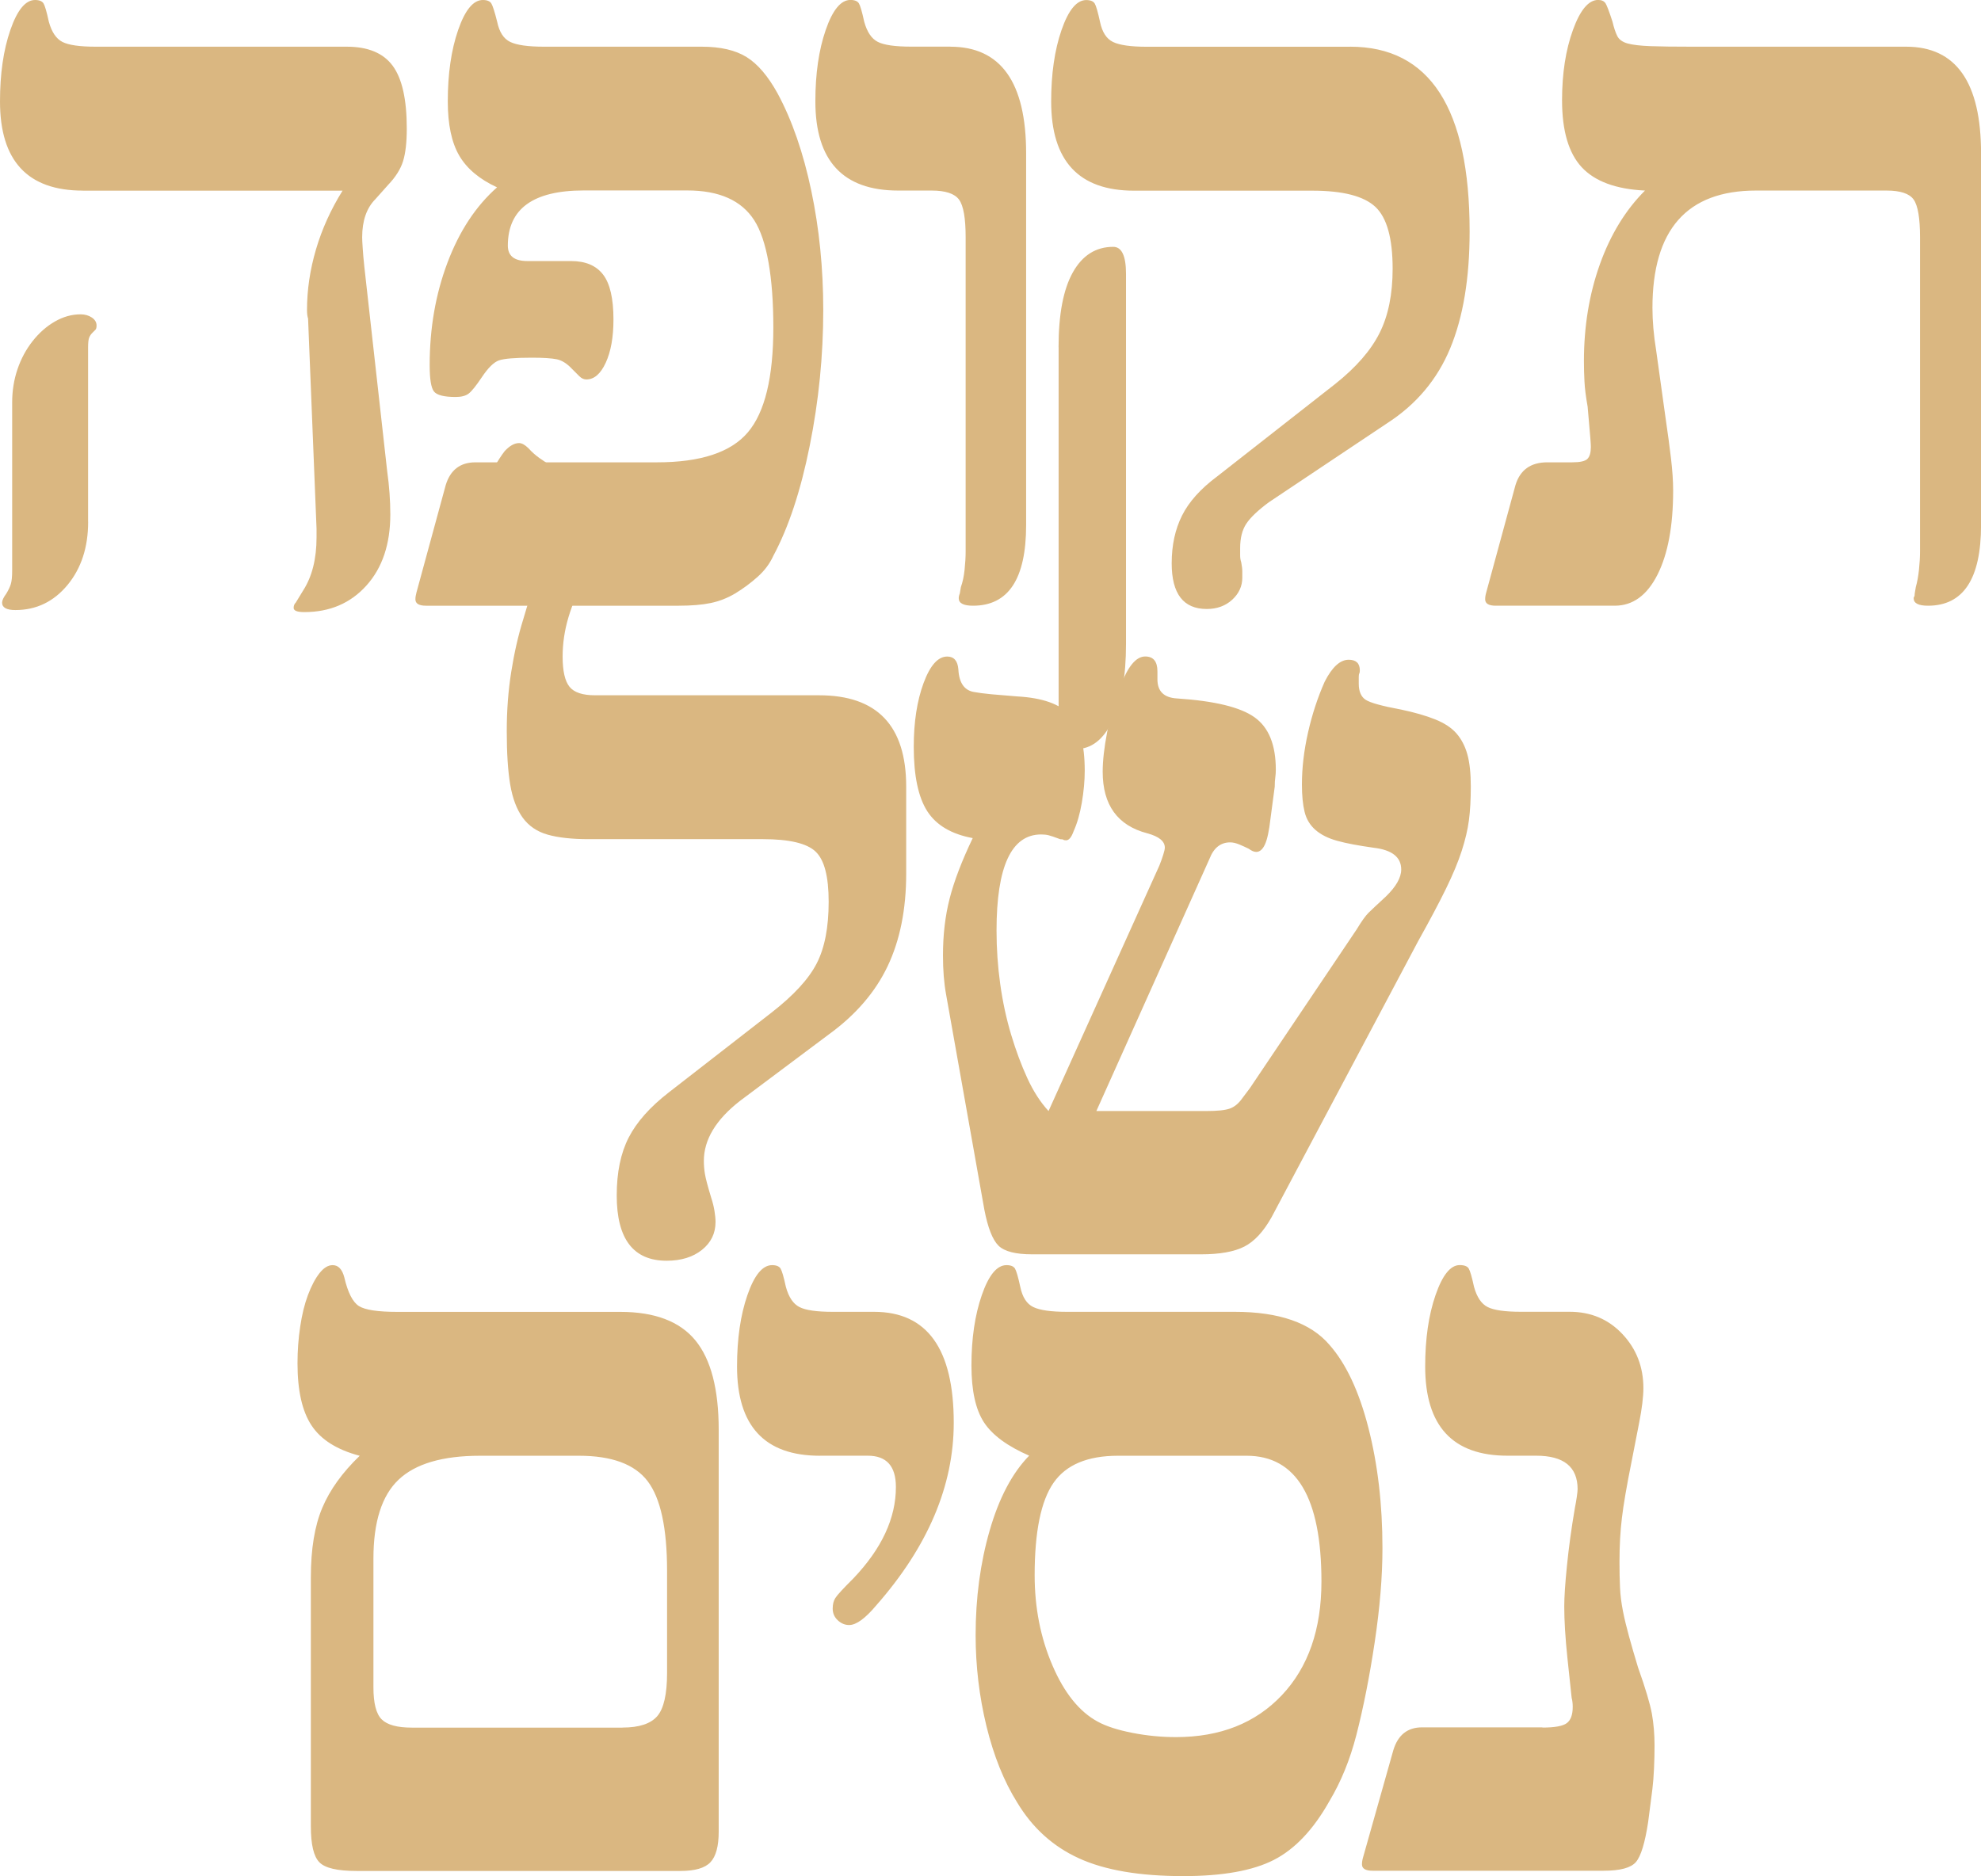
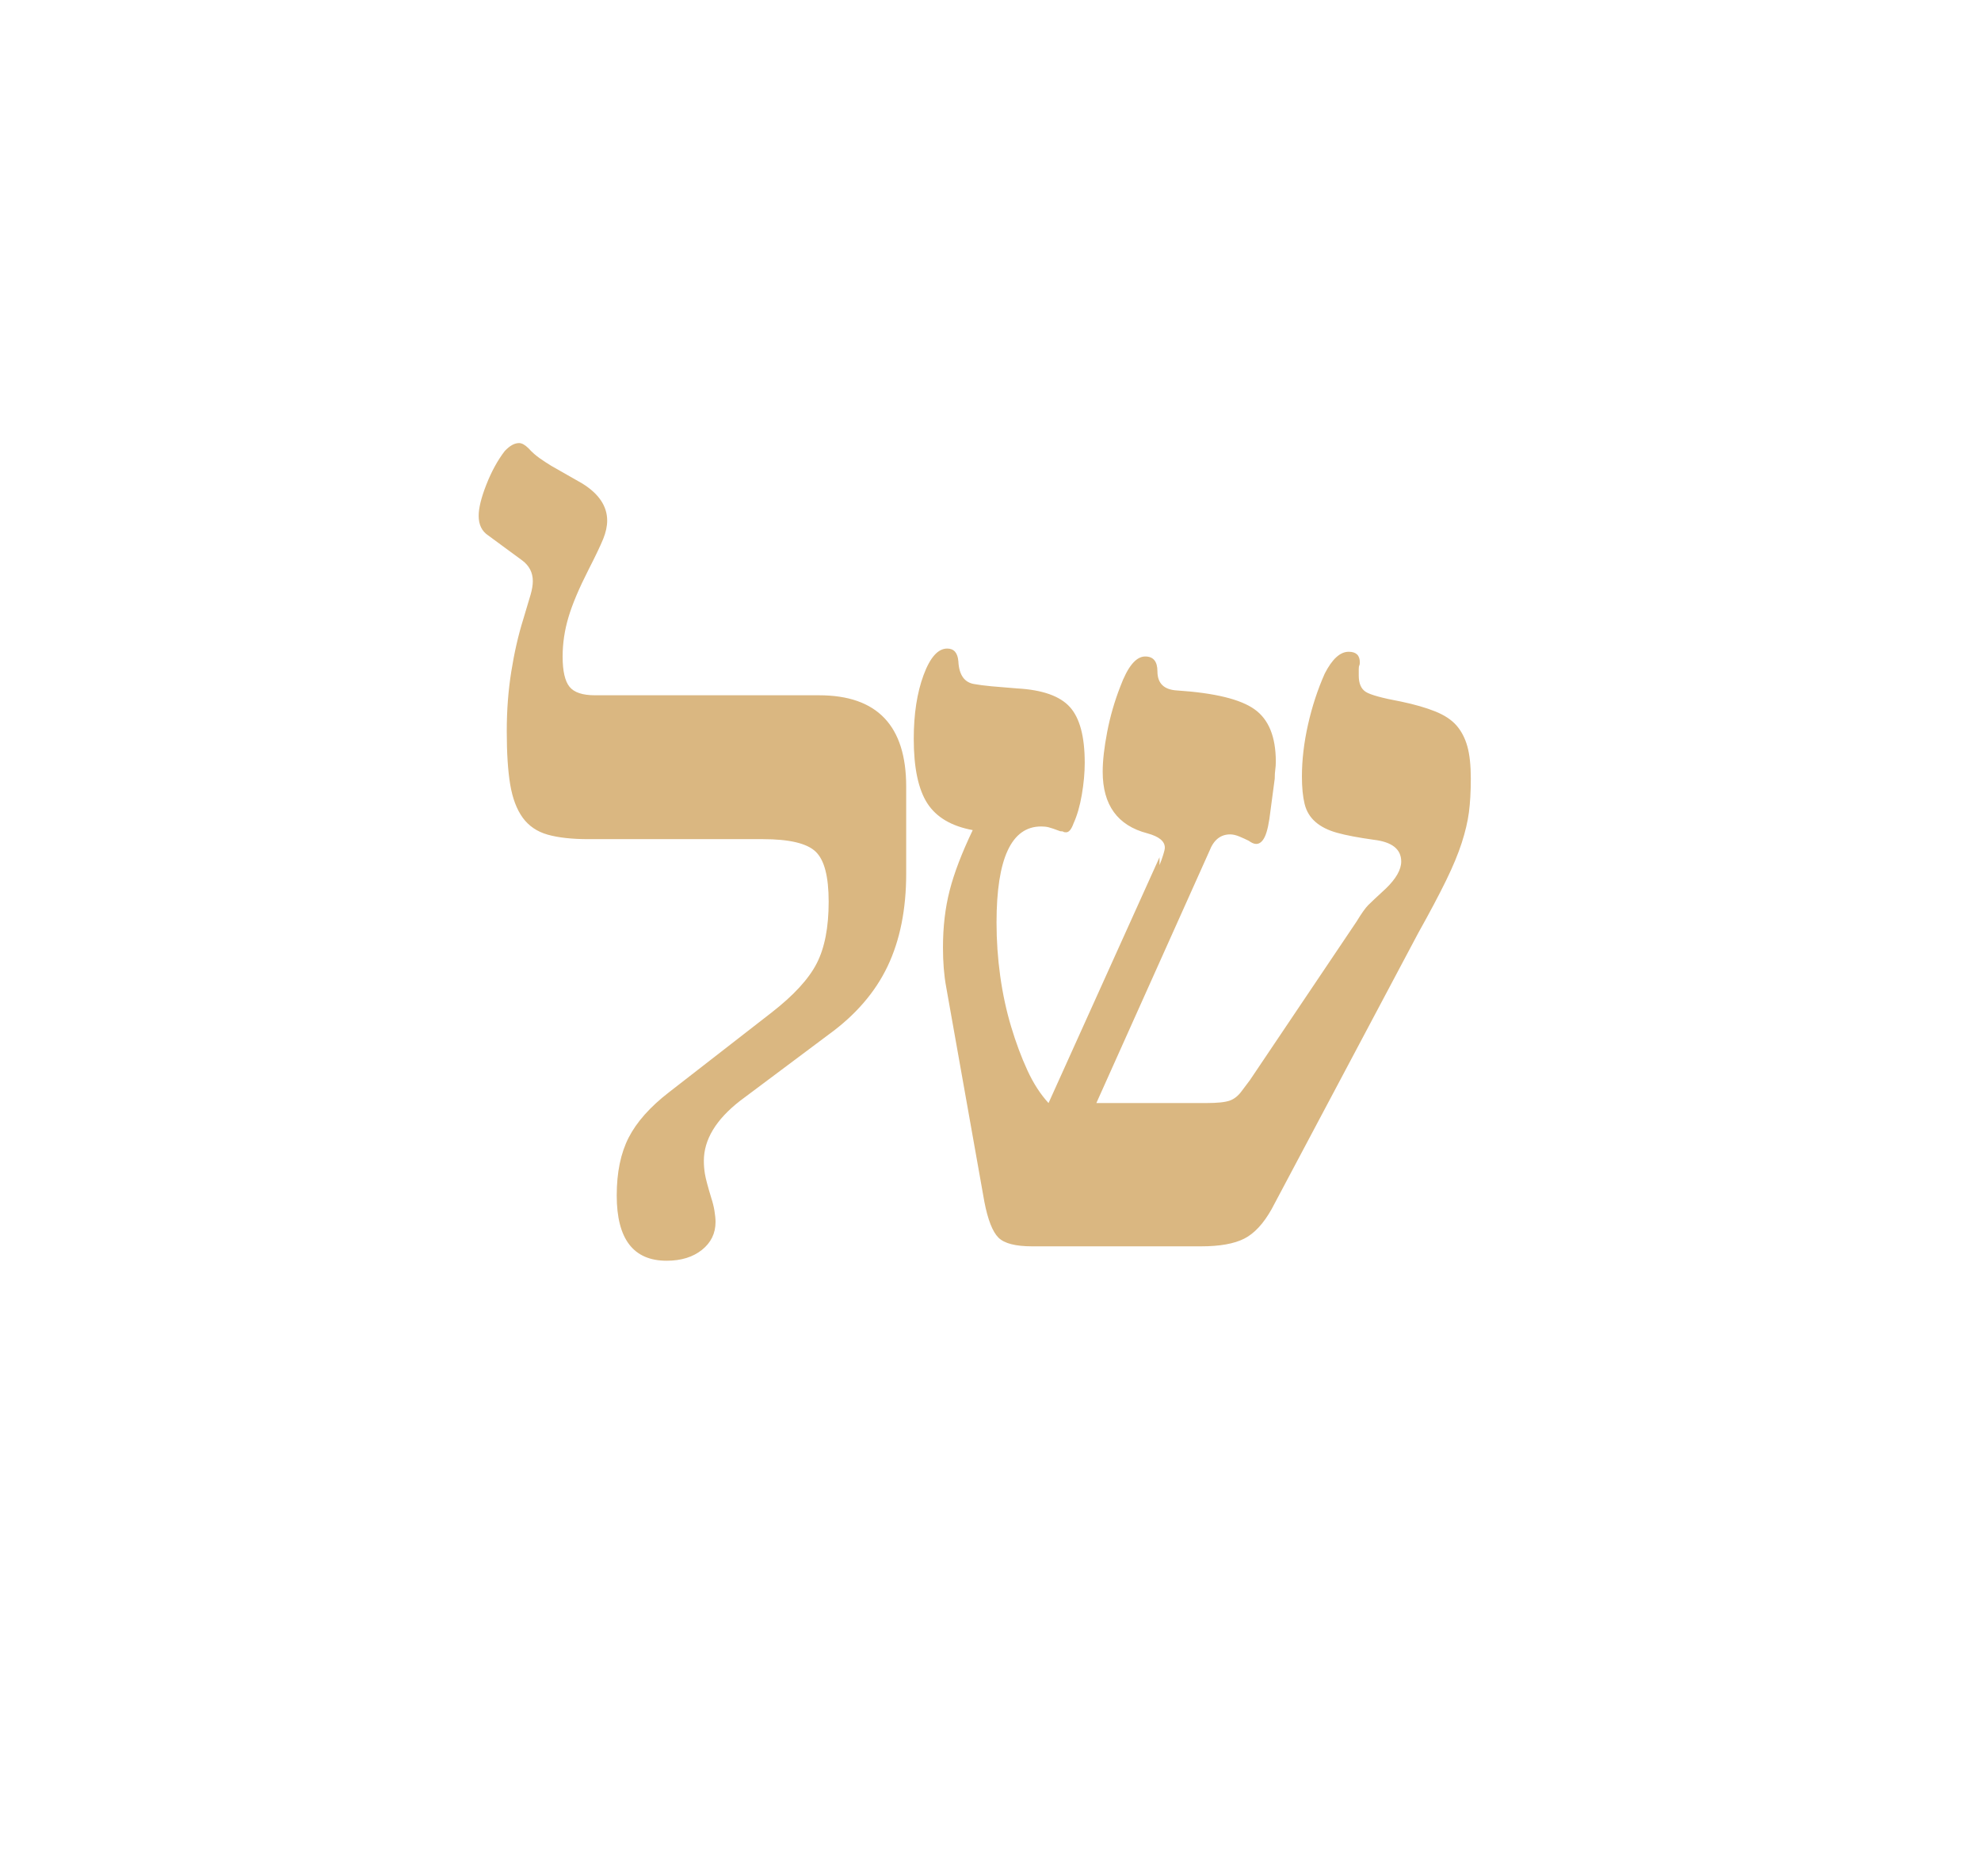
<svg xmlns="http://www.w3.org/2000/svg" id="Layer_2" data-name="Layer 2" viewBox="0 0 369.49 350.02">
  <defs>
    <style>
      .cls-1 {
        fill: #dab781;
        stroke-width: 0px;
      }
    </style>
  </defs>
  <g id="Layer_1-2" data-name="Layer 1">
    <g>
-       <path class="cls-1" d="m109.78,156.55c-3.1,0-5.65-.28-7.63-.84-1.98-.56-3.53-1.62-4.66-3.17-1.12-1.55-1.9-3.62-2.33-6.19-.43-2.58-.64-5.88-.64-9.9s.28-7.61.84-11.14c.56-3.53,1.3-6.78,2.23-9.76.66-2.18,1.12-3.73,1.39-4.66.26-.92.4-1.75.4-2.48,0-1.58-.66-2.87-1.98-3.86l-6.34-4.66c-1.19-.79-1.78-2.01-1.78-3.66,0-1.45.48-3.4,1.44-5.84.96-2.44,2.1-4.52,3.42-6.24.92-.99,1.82-1.49,2.67-1.49.53,0,1.12.33,1.78.99.66.73,1.37,1.35,2.13,1.88.76.53,1.47.99,2.13,1.39l5.74,3.27c3.1,1.92,4.66,4.23,4.66,6.93,0,1.06-.25,2.2-.74,3.42-.5,1.22-1.4,3.12-2.72,5.7-1.78,3.5-3.04,6.47-3.76,8.91-.73,2.44-1.09,4.89-1.09,7.33,0,2.71.43,4.59,1.29,5.65.86,1.06,2.44,1.58,4.75,1.58h41.8c10.83,0,16.24,5.68,16.24,17.04v16.24c0,6.67-1.16,12.43-3.47,17.28-2.31,4.85-5.98,9.1-10.99,12.73l-16.54,12.38c-4.49,3.5-6.74,7.23-6.74,11.19,0,.79.06,1.6.2,2.43.13.83.53,2.33,1.19,4.51.26.79.46,1.58.59,2.38.13.79.2,1.49.2,2.08,0,2.11-.84,3.85-2.53,5.2s-3.88,2.03-6.59,2.03c-6.21,0-9.31-4.06-9.31-12.18,0-4.29.74-7.89,2.23-10.8,1.49-2.9,3.98-5.71,7.48-8.42l19.12-14.86c4.16-3.23,6.98-6.3,8.47-9.21,1.49-2.9,2.23-6.74,2.23-11.49s-.81-7.81-2.43-9.36c-1.62-1.55-4.9-2.33-9.85-2.33h-32.49Zm106.49,4.85c.26-.66.5-1.3.69-1.93.2-.63.3-1.07.3-1.34,0-1.19-1.09-2.08-3.27-2.67-5.55-1.45-8.32-5.28-8.32-11.49,0-2.05.28-4.52.84-7.43.56-2.9,1.37-5.71,2.43-8.42,1.39-3.76,2.94-5.65,4.66-5.65,1.52,0,2.28.93,2.28,2.77v1.49c0,2.25,1.22,3.43,3.66,3.57,7,.46,11.82,1.63,14.46,3.52,2.64,1.88,3.96,5.13,3.96,9.76,0,.53-.03,1.02-.1,1.49-.07.46-.1,1.02-.1,1.68l-.79,5.94c-.26,2.31-.61,3.93-1.04,4.85-.43.93-.97,1.39-1.63,1.39-.4,0-.86-.2-1.39-.59-.53-.26-1.11-.53-1.73-.79-.63-.26-1.21-.4-1.73-.4-1.78,0-3.07,1.02-3.86,3.07l-21.1,47.05h20.5c2.05,0,3.5-.15,4.36-.45.86-.3,1.62-.91,2.28-1.83l1.49-1.98,19.91-29.61c.92-1.52,1.65-2.54,2.18-3.07.53-.53,1.62-1.55,3.27-3.07,1.91-1.85,2.87-3.53,2.87-5.05,0-2.31-1.72-3.66-5.15-4.06-2.84-.4-5.1-.82-6.78-1.29-1.68-.46-3.04-1.14-4.06-2.03-1.02-.89-1.7-2.01-2.03-3.37-.33-1.35-.5-3.05-.5-5.1,0-3.1.38-6.34,1.14-9.71.76-3.37,1.8-6.54,3.12-9.51,1.39-2.71,2.87-4.06,4.46-4.06,1.39,0,2.08.66,2.08,1.98,0,.26-.03.46-.1.59-.07.13-.1.36-.1.69v1.19c0,1.45.43,2.46,1.29,3.02.86.56,3.07,1.17,6.64,1.83,2.51.53,4.62,1.14,6.34,1.83,1.72.69,3.04,1.57,3.96,2.62.92,1.06,1.6,2.36,2.03,3.91.43,1.55.64,3.55.64,5.99s-.12,4.54-.35,6.29c-.23,1.75-.68,3.65-1.34,5.7-.66,2.05-1.63,4.39-2.92,7.03-1.29,2.64-3.02,5.91-5.2,9.81l-27.34,51.5c-1.52,2.71-3.22,4.54-5.1,5.5-1.88.96-4.57,1.44-8.07,1.44h-31.5c-3.1,0-5.2-.54-6.29-1.63-1.09-1.09-1.97-3.32-2.62-6.69l-7.13-40.11c-.4-2.18-.59-4.62-.59-7.33,0-3.83.41-7.36,1.24-10.6.82-3.23,2.26-7,4.31-11.29-3.96-.73-6.78-2.39-8.47-5-1.68-2.61-2.53-6.62-2.53-12.03,0-4.62.61-8.58,1.83-11.89,1.22-3.3,2.69-4.95,4.41-4.95,1.25,0,1.95.79,2.08,2.38.13,2.58,1.15,4,3.07,4.26.66.13,1.7.26,3.12.4,1.42.13,3.02.26,4.8.4,4.69.26,7.96,1.42,9.81,3.47,1.85,2.05,2.77,5.51,2.77,10.4,0,1.85-.18,3.83-.54,5.94-.36,2.11-.88,3.9-1.54,5.35-.4,1.12-.86,1.68-1.39,1.68-.26,0-.43-.03-.5-.1-.07-.06-.26-.1-.59-.1-1.06-.4-1.78-.64-2.18-.74-.4-.1-.86-.15-1.39-.15-5.55,0-8.32,5.98-8.32,17.93,0,3.37.23,6.7.69,10,.46,3.3,1.14,6.44,2.03,9.41.89,2.97,1.9,5.68,3.02,8.12,1.12,2.44,2.44,4.49,3.96,6.14l20.7-45.86Z" />
-       <path class="cls-1" d="m15.45,35.56C5.15,35.56,0,30.01,0,18.92c0-5.15.64-9.59,1.93-13.32C3.22,1.87,4.75,0,6.54,0c.79,0,1.32.22,1.58.64.26.43.59,1.57.99,3.42.53,1.92,1.37,3.17,2.53,3.76,1.15.59,3.22.89,6.19.89h46.85c3.96,0,6.82,1.19,8.57,3.57,1.75,2.38,2.62,6.27,2.62,11.69,0,2.58-.23,4.61-.69,6.09-.46,1.49-1.39,2.96-2.77,4.41l-2.38,2.67c-1.65,1.65-2.48,4.03-2.48,7.13,0,.4.03,1.07.1,2.03.06.96.16,2.1.3,3.42l4.26,38.13c.4,2.84.59,5.55.59,8.12,0,5.55-1.49,9.97-4.46,13.27-2.97,3.3-6.83,4.95-11.59,4.95-1.32,0-1.98-.26-1.98-.79,0-.4.13-.73.4-.99l1.39-2.28c1.65-2.58,2.48-5.88,2.48-9.9v-1.58l-1.58-39.22c-.13-.4-.2-.92-.2-1.58,0-3.76.56-7.54,1.68-11.34,1.12-3.8,2.77-7.44,4.95-10.94H15.45Zm.99,61.8c0,4.75-1.29,8.68-3.86,11.79-2.58,3.1-5.81,4.66-9.71,4.66-1.65,0-2.48-.46-2.48-1.39,0-.4.26-.96.79-1.68.4-.66.68-1.25.84-1.78.16-.53.25-1.35.25-2.48v-31.4c0-2.18.33-4.24.99-6.19.66-1.95,1.6-3.7,2.82-5.25,1.22-1.55,2.61-2.77,4.16-3.66,1.55-.89,3.15-1.34,4.8-1.34.79,0,1.49.2,2.08.59.59.4.89.89.89,1.49,0,.4-.07.66-.2.79l-.59.59c-.26.26-.46.56-.59.89-.13.33-.2.93-.2,1.78v32.59Zm76.29-62.4c-3.3-1.52-5.66-3.5-7.08-5.94-1.42-2.44-2.13-5.81-2.13-10.1,0-5.15.64-9.59,1.93-13.32,1.29-3.73,2.82-5.6,4.61-5.6.79,0,1.32.22,1.58.64.26.43.63,1.57,1.09,3.42.4,1.92,1.2,3.17,2.43,3.76,1.22.59,3.32.89,6.29.89h29.42c3.5,0,6.29.64,8.37,1.93,2.08,1.29,4.01,3.55,5.79,6.78,2.71,5.02,4.8,11.08,6.29,18.17,1.49,7.1,2.23,14.51,2.23,22.24,0,8.52-.84,16.97-2.53,25.36-1.68,8.39-3.95,15.22-6.78,20.5-.66,1.45-1.63,2.76-2.92,3.91-1.29,1.16-2.69,2.2-4.21,3.12-1.45.86-2.97,1.45-4.56,1.78-1.58.33-3.57.5-5.94.5h-47.15c-1.32,0-1.98-.4-1.98-1.19,0-.4.07-.82.2-1.29l5.45-20.01c.86-2.84,2.71-4.26,5.55-4.26h33.87c8.12,0,13.77-1.86,16.94-5.6,3.17-3.73,4.75-10.25,4.75-19.56s-1.19-16.31-3.57-20.01c-2.38-3.7-6.54-5.55-12.48-5.55h-19.31c-9.44,0-14.16,3.43-14.16,10.3,0,1.92,1.22,2.87,3.66,2.87h8.12c2.71,0,4.7.84,5.99,2.53,1.29,1.68,1.93,4.47,1.93,8.37,0,3.3-.48,5.99-1.44,8.07-.96,2.08-2.16,3.12-3.62,3.12-.46,0-.89-.2-1.29-.59l-1.39-1.39c-.93-.99-1.87-1.58-2.82-1.78-.96-.2-2.53-.3-4.7-.3-3.1,0-5.13.17-6.09.5-.96.33-2.03,1.39-3.22,3.17-1.06,1.58-1.87,2.59-2.43,3.02-.56.43-1.37.64-2.43.64-2.18,0-3.53-.35-4.06-1.04-.53-.69-.79-2.33-.79-4.9,0-6.87,1.1-13.24,3.32-19.12,2.21-5.88,5.3-10.56,9.26-14.06Zm84.5-26.25c9.44,0,14.16,6.64,14.16,19.91v69.33c0,10.04-3.3,15.05-9.9,15.05-1.78,0-2.67-.46-2.67-1.39,0-.26.06-.56.2-.89l.2-1.19c.33-.92.56-2,.69-3.22.13-1.22.2-2.36.2-3.42v-58.63c0-3.57-.41-5.91-1.24-7.03-.83-1.12-2.53-1.68-5.1-1.68h-6.24c-10.3,0-15.45-5.55-15.45-16.64,0-5.15.64-9.59,1.93-13.32,1.29-3.73,2.82-5.6,4.61-5.6.79,0,1.32.22,1.58.64.26.43.59,1.57.99,3.42.53,1.92,1.37,3.17,2.53,3.76,1.15.59,3.22.89,6.19.89h7.33Zm74.59,0c14.86,0,22.29,11.49,22.29,34.47,0,8.72-1.21,15.98-3.62,21.79-2.41,5.81-6.32,10.47-11.74,13.97l-22.09,14.76c-2.05,1.52-3.45,2.86-4.21,4.01-.76,1.16-1.14,2.66-1.14,4.51v1.39c0,.46.06.89.2,1.29.13.66.2,1.24.2,1.73v1.14c0,1.58-.63,2.96-1.88,4.11-1.26,1.15-2.84,1.73-4.75,1.73-4.36,0-6.54-2.84-6.54-8.52,0-3.37.64-6.34,1.93-8.91,1.29-2.58,3.48-5.02,6.59-7.33l21.99-17.23c3.9-3.1,6.65-6.27,8.27-9.51,1.62-3.23,2.43-7.23,2.43-11.98,0-5.68-1.07-9.52-3.22-11.54-2.15-2.01-6.06-3.02-11.74-3.02h-33.28c-10.3,0-15.45-5.55-15.45-16.64,0-5.15.64-9.59,1.93-13.32,1.29-3.73,2.82-5.6,4.61-5.6.79,0,1.32.22,1.58.64.26.43.59,1.57.99,3.42.4,1.92,1.2,3.17,2.43,3.76,1.22.59,3.32.89,6.29.89h37.93Zm-54.38,56.06c0-6.14.89-10.8,2.67-13.97,1.78-3.17,4.29-4.75,7.53-4.75,1.58,0,2.38,1.68,2.38,5.05v69.03c0,6.07-.84,10.86-2.53,14.36-1.68,3.5-3.95,5.25-6.78,5.25-1.45,0-2.36-.4-2.72-1.19-.36-.79-.54-2.54-.54-5.25v-68.54Zm109.36-29.22c-5.41-.26-9.34-1.72-11.79-4.36-2.44-2.64-3.66-6.8-3.66-12.48,0-5.02.68-9.39,2.03-13.12,1.35-3.73,2.92-5.6,4.7-5.6.66,0,1.12.22,1.39.64.26.43.69,1.57,1.29,3.42.26,1.12.56,2.01.89,2.67.33.66.97,1.12,1.93,1.39.96.26,2.38.43,4.26.5,1.88.07,4.44.1,7.68.1h40.01c9.31,0,13.97,6.64,13.97,19.91v69.33c0,10.04-3.3,15.05-9.9,15.05-1.78,0-2.67-.46-2.67-1.39,0-.13.03-.23.1-.3.06-.06.1-.26.1-.59l.2-1.19c.26-.92.46-2,.59-3.22.13-1.22.2-2.36.2-3.42v-58.63c0-3.57-.4-5.91-1.19-7.03-.79-1.12-2.48-1.68-5.05-1.68h-24.36c-12.88,0-19.31,7.3-19.31,21.89,0,2.44.23,5.09.69,7.92l1.78,12.78c.4,2.71.73,5.17.99,7.38.26,2.21.4,4.21.4,5.99,0,6.6-.97,11.84-2.92,15.7-1.95,3.86-4.61,5.79-7.97,5.79h-22.19c-1.32,0-1.98-.4-1.98-1.19,0-.4.06-.82.2-1.29l5.45-20.01c.86-2.84,2.84-4.26,5.94-4.26h4.66c1.45,0,2.39-.21,2.82-.64.43-.43.64-1.17.64-2.23,0-.26-.03-.84-.1-1.73-.07-.89-.23-2.82-.5-5.79-.33-1.85-.53-3.42-.59-4.7-.07-1.29-.1-2.56-.1-3.81,0-6.47.99-12.48,2.97-18.03,1.98-5.55,4.79-10.14,8.42-13.77Z" />
-       <path class="cls-1" d="m67.07,271.58c-4.23-1.12-7.21-3-8.96-5.65-1.75-2.64-2.62-6.5-2.62-11.59,0-2.31.16-4.59.5-6.83.33-2.24.81-4.21,1.44-5.89.63-1.68,1.34-3.04,2.13-4.06.79-1.02,1.62-1.54,2.48-1.54,1.06,0,1.78.76,2.18,2.28.66,2.84,1.57,4.62,2.72,5.35,1.15.73,3.55,1.09,7.18,1.09h41.6c6.4,0,11.06,1.77,13.97,5.3,2.9,3.53,4.36,9.1,4.36,16.69v74.98c0,2.71-.51,4.61-1.54,5.7-1.02,1.09-2.89,1.63-5.6,1.63h-60.42c-3.57,0-5.88-.54-6.93-1.63-1.06-1.09-1.58-3.32-1.58-6.69v-46.45c0-5.28.71-9.61,2.13-12.97,1.42-3.37,3.75-6.6,6.98-9.71Zm49.03,50.71c3.1,0,5.26-.71,6.49-2.13,1.22-1.42,1.83-4.11,1.83-8.07v-19.02c0-7.99-1.21-13.57-3.62-16.74-2.41-3.17-6.69-4.75-12.83-4.75h-18.42c-7,0-12.07,1.49-15.2,4.46-3.14,2.97-4.7,7.89-4.7,14.76v23.97c0,2.97.51,4.97,1.54,5.99,1.02,1.02,2.89,1.54,5.6,1.54h39.32Zm36.82-50.71c-10.3,0-15.45-5.55-15.45-16.64,0-5.15.64-9.59,1.93-13.32,1.29-3.73,2.82-5.6,4.61-5.6.79,0,1.32.22,1.58.64.26.43.59,1.57.99,3.42.53,1.92,1.37,3.17,2.53,3.76,1.15.59,3.22.89,6.19.89h7.73c9.9,0,14.86,6.9,14.86,20.7,0,11.75-4.82,23.11-14.46,34.07-2.05,2.44-3.73,3.66-5.05,3.66-.79,0-1.5-.3-2.13-.89-.63-.59-.94-1.32-.94-2.18,0-.79.16-1.45.5-1.98.33-.53,1.45-1.75,3.37-3.66,5.28-5.55,7.92-11.22,7.92-17.04,0-3.9-1.75-5.84-5.25-5.84h-8.91Zm39.07,0c-4.09-1.78-6.92-3.86-8.47-6.24-1.55-2.38-2.33-5.91-2.33-10.6,0-5.02.64-9.39,1.93-13.12,1.29-3.73,2.82-5.6,4.61-5.6.79,0,1.32.22,1.58.64.26.43.59,1.57.99,3.42.4,1.92,1.2,3.17,2.43,3.76,1.22.59,3.32.89,6.29.89h31.3c8.25,0,14.13,2.05,17.63,6.14,3.1,3.5,5.53,8.67,7.28,15.5,1.75,6.83,2.62,14.31,2.62,22.43,0,5.28-.48,11.13-1.44,17.53-.96,6.41-2.1,12.18-3.42,17.33-1.19,4.62-2.87,8.75-5.05,12.38-2.97,5.28-6.42,8.93-10.35,10.94-3.93,2.01-9.56,3.02-16.89,3.02-8.12,0-14.61-1.1-19.46-3.32-4.85-2.21-8.7-5.7-11.54-10.45-2.44-3.9-4.34-8.62-5.7-14.16-1.35-5.55-2.03-11.22-2.03-17.04,0-6.93.87-13.44,2.62-19.51,1.75-6.07,4.21-10.73,7.38-13.97Zm16.54,0c-5.68,0-9.69,1.68-12.03,5.05-2.34,3.37-3.52,9.11-3.52,17.23,0,6.08,1.1,11.69,3.32,16.84,2.21,5.15,5.03,8.65,8.47,10.5,1.58.86,3.73,1.55,6.44,2.08,2.71.53,5.41.79,8.12.79,8.25,0,14.84-2.61,19.76-7.82,4.92-5.22,7.38-12.28,7.38-21.2,0-15.65-4.66-23.47-13.97-23.47h-23.97Zm79.16,50.71c2.31,0,3.83-.28,4.56-.84.73-.56,1.09-1.57,1.09-3.02,0-.66-.07-1.22-.2-1.68l-.79-7.43c-.4-3.83-.59-7.03-.59-9.61,0-1.72.16-4.24.5-7.58.33-3.33.82-6.95,1.49-10.85.13-.66.25-1.34.35-2.03.1-.69.15-1.17.15-1.44,0-4.16-2.58-6.24-7.73-6.24h-5.35c-10.24,0-15.35-5.55-15.35-16.64,0-5.15.64-9.59,1.93-13.32,1.29-3.73,2.79-5.6,4.51-5.6.86,0,1.42.22,1.68.64.26.43.59,1.57.99,3.42.53,1.92,1.37,3.17,2.53,3.76,1.15.59,3.22.89,6.19.89h9.11c3.96,0,7.25,1.39,9.85,4.16,2.61,2.77,3.91,6.14,3.91,10.1,0,.79-.07,1.73-.2,2.82-.13,1.09-.33,2.3-.59,3.62l-1.39,7.13c-.93,4.62-1.54,8.17-1.83,10.65-.3,2.48-.45,5.2-.45,8.17,0,1.78.03,3.38.1,4.8.06,1.42.25,2.87.54,4.36s.68,3.07,1.14,4.75c.46,1.68,1.02,3.62,1.68,5.79,1.39,3.9,2.24,6.77,2.58,8.62.33,1.85.5,3.83.5,5.94,0,1.39-.03,2.82-.1,4.31-.07,1.49-.17,2.76-.3,3.81l-.79,6.14c-.59,3.9-1.35,6.39-2.28,7.48-.93,1.09-2.94,1.63-6.04,1.63h-43.08c-1.32,0-1.98-.4-1.98-1.19,0-.4.06-.82.2-1.29l5.65-20.01c.86-2.84,2.64-4.26,5.35-4.26h22.48Z" />
+       <path class="cls-1" d="m109.78,156.55c-3.1,0-5.65-.28-7.63-.84-1.98-.56-3.53-1.62-4.66-3.17-1.12-1.55-1.9-3.62-2.33-6.19-.43-2.58-.64-5.88-.64-9.9s.28-7.61.84-11.14c.56-3.53,1.3-6.78,2.23-9.76.66-2.18,1.12-3.73,1.39-4.66.26-.92.4-1.75.4-2.48,0-1.58-.66-2.87-1.98-3.86l-6.34-4.66c-1.19-.79-1.78-2.01-1.78-3.66,0-1.45.48-3.4,1.44-5.84.96-2.44,2.1-4.52,3.42-6.24.92-.99,1.82-1.49,2.67-1.49.53,0,1.12.33,1.78.99.66.73,1.37,1.35,2.13,1.88.76.53,1.47.99,2.13,1.39l5.74,3.27c3.1,1.92,4.66,4.23,4.66,6.93,0,1.06-.25,2.2-.74,3.42-.5,1.22-1.4,3.12-2.72,5.7-1.78,3.5-3.04,6.47-3.76,8.91-.73,2.44-1.09,4.89-1.09,7.33,0,2.71.43,4.59,1.29,5.65.86,1.06,2.44,1.58,4.75,1.58h41.8c10.83,0,16.24,5.68,16.24,17.04v16.24c0,6.67-1.16,12.43-3.47,17.28-2.31,4.85-5.98,9.1-10.99,12.73l-16.54,12.38c-4.49,3.5-6.74,7.23-6.74,11.19,0,.79.06,1.6.2,2.43.13.83.53,2.33,1.19,4.51.26.79.46,1.58.59,2.38.13.79.2,1.49.2,2.08,0,2.11-.84,3.85-2.53,5.2s-3.88,2.03-6.59,2.03c-6.21,0-9.31-4.06-9.31-12.18,0-4.29.74-7.89,2.23-10.8,1.49-2.9,3.98-5.71,7.48-8.42l19.12-14.86c4.16-3.23,6.98-6.3,8.47-9.21,1.49-2.9,2.23-6.74,2.23-11.49s-.81-7.81-2.43-9.36c-1.62-1.55-4.9-2.33-9.85-2.33h-32.49Zm106.49,4.85c.26-.66.5-1.3.69-1.93.2-.63.3-1.07.3-1.34,0-1.19-1.09-2.08-3.27-2.67-5.55-1.45-8.32-5.28-8.32-11.49,0-2.05.28-4.52.84-7.43.56-2.9,1.37-5.71,2.43-8.42,1.39-3.76,2.94-5.65,4.66-5.65,1.52,0,2.28.93,2.28,2.77c0,2.25,1.22,3.43,3.66,3.57,7,.46,11.82,1.63,14.46,3.52,2.64,1.88,3.96,5.13,3.96,9.76,0,.53-.03,1.02-.1,1.49-.07.46-.1,1.02-.1,1.68l-.79,5.94c-.26,2.31-.61,3.93-1.04,4.85-.43.93-.97,1.39-1.63,1.39-.4,0-.86-.2-1.39-.59-.53-.26-1.11-.53-1.73-.79-.63-.26-1.21-.4-1.73-.4-1.78,0-3.07,1.02-3.86,3.07l-21.1,47.05h20.5c2.05,0,3.5-.15,4.36-.45.86-.3,1.62-.91,2.28-1.83l1.49-1.98,19.91-29.61c.92-1.52,1.65-2.54,2.18-3.07.53-.53,1.62-1.55,3.27-3.07,1.91-1.85,2.87-3.53,2.87-5.05,0-2.31-1.72-3.66-5.15-4.06-2.84-.4-5.1-.82-6.78-1.29-1.68-.46-3.04-1.14-4.06-2.03-1.02-.89-1.7-2.01-2.03-3.37-.33-1.35-.5-3.05-.5-5.1,0-3.1.38-6.34,1.14-9.71.76-3.37,1.8-6.54,3.12-9.51,1.39-2.71,2.87-4.06,4.46-4.06,1.39,0,2.08.66,2.08,1.98,0,.26-.03.46-.1.59-.07.13-.1.36-.1.69v1.19c0,1.45.43,2.46,1.29,3.02.86.56,3.07,1.17,6.64,1.83,2.51.53,4.62,1.14,6.34,1.83,1.72.69,3.04,1.57,3.96,2.62.92,1.06,1.6,2.36,2.03,3.91.43,1.55.64,3.55.64,5.99s-.12,4.54-.35,6.29c-.23,1.75-.68,3.65-1.34,5.7-.66,2.05-1.63,4.39-2.92,7.03-1.29,2.64-3.02,5.91-5.2,9.81l-27.34,51.5c-1.52,2.71-3.22,4.54-5.1,5.5-1.88.96-4.57,1.44-8.07,1.44h-31.5c-3.1,0-5.2-.54-6.29-1.63-1.09-1.09-1.97-3.32-2.62-6.69l-7.13-40.11c-.4-2.18-.59-4.62-.59-7.33,0-3.83.41-7.36,1.24-10.6.82-3.23,2.26-7,4.31-11.29-3.96-.73-6.78-2.39-8.47-5-1.68-2.61-2.53-6.62-2.53-12.03,0-4.62.61-8.58,1.83-11.89,1.22-3.3,2.69-4.95,4.41-4.95,1.25,0,1.95.79,2.08,2.38.13,2.58,1.15,4,3.07,4.26.66.13,1.7.26,3.12.4,1.42.13,3.02.26,4.8.4,4.69.26,7.96,1.42,9.81,3.47,1.85,2.05,2.77,5.51,2.77,10.4,0,1.85-.18,3.83-.54,5.94-.36,2.11-.88,3.9-1.54,5.35-.4,1.12-.86,1.68-1.39,1.68-.26,0-.43-.03-.5-.1-.07-.06-.26-.1-.59-.1-1.06-.4-1.78-.64-2.18-.74-.4-.1-.86-.15-1.39-.15-5.55,0-8.32,5.98-8.32,17.93,0,3.37.23,6.7.69,10,.46,3.3,1.14,6.44,2.03,9.41.89,2.97,1.9,5.68,3.02,8.12,1.12,2.44,2.44,4.49,3.96,6.14l20.7-45.86Z" />
    </g>
  </g>
</svg>